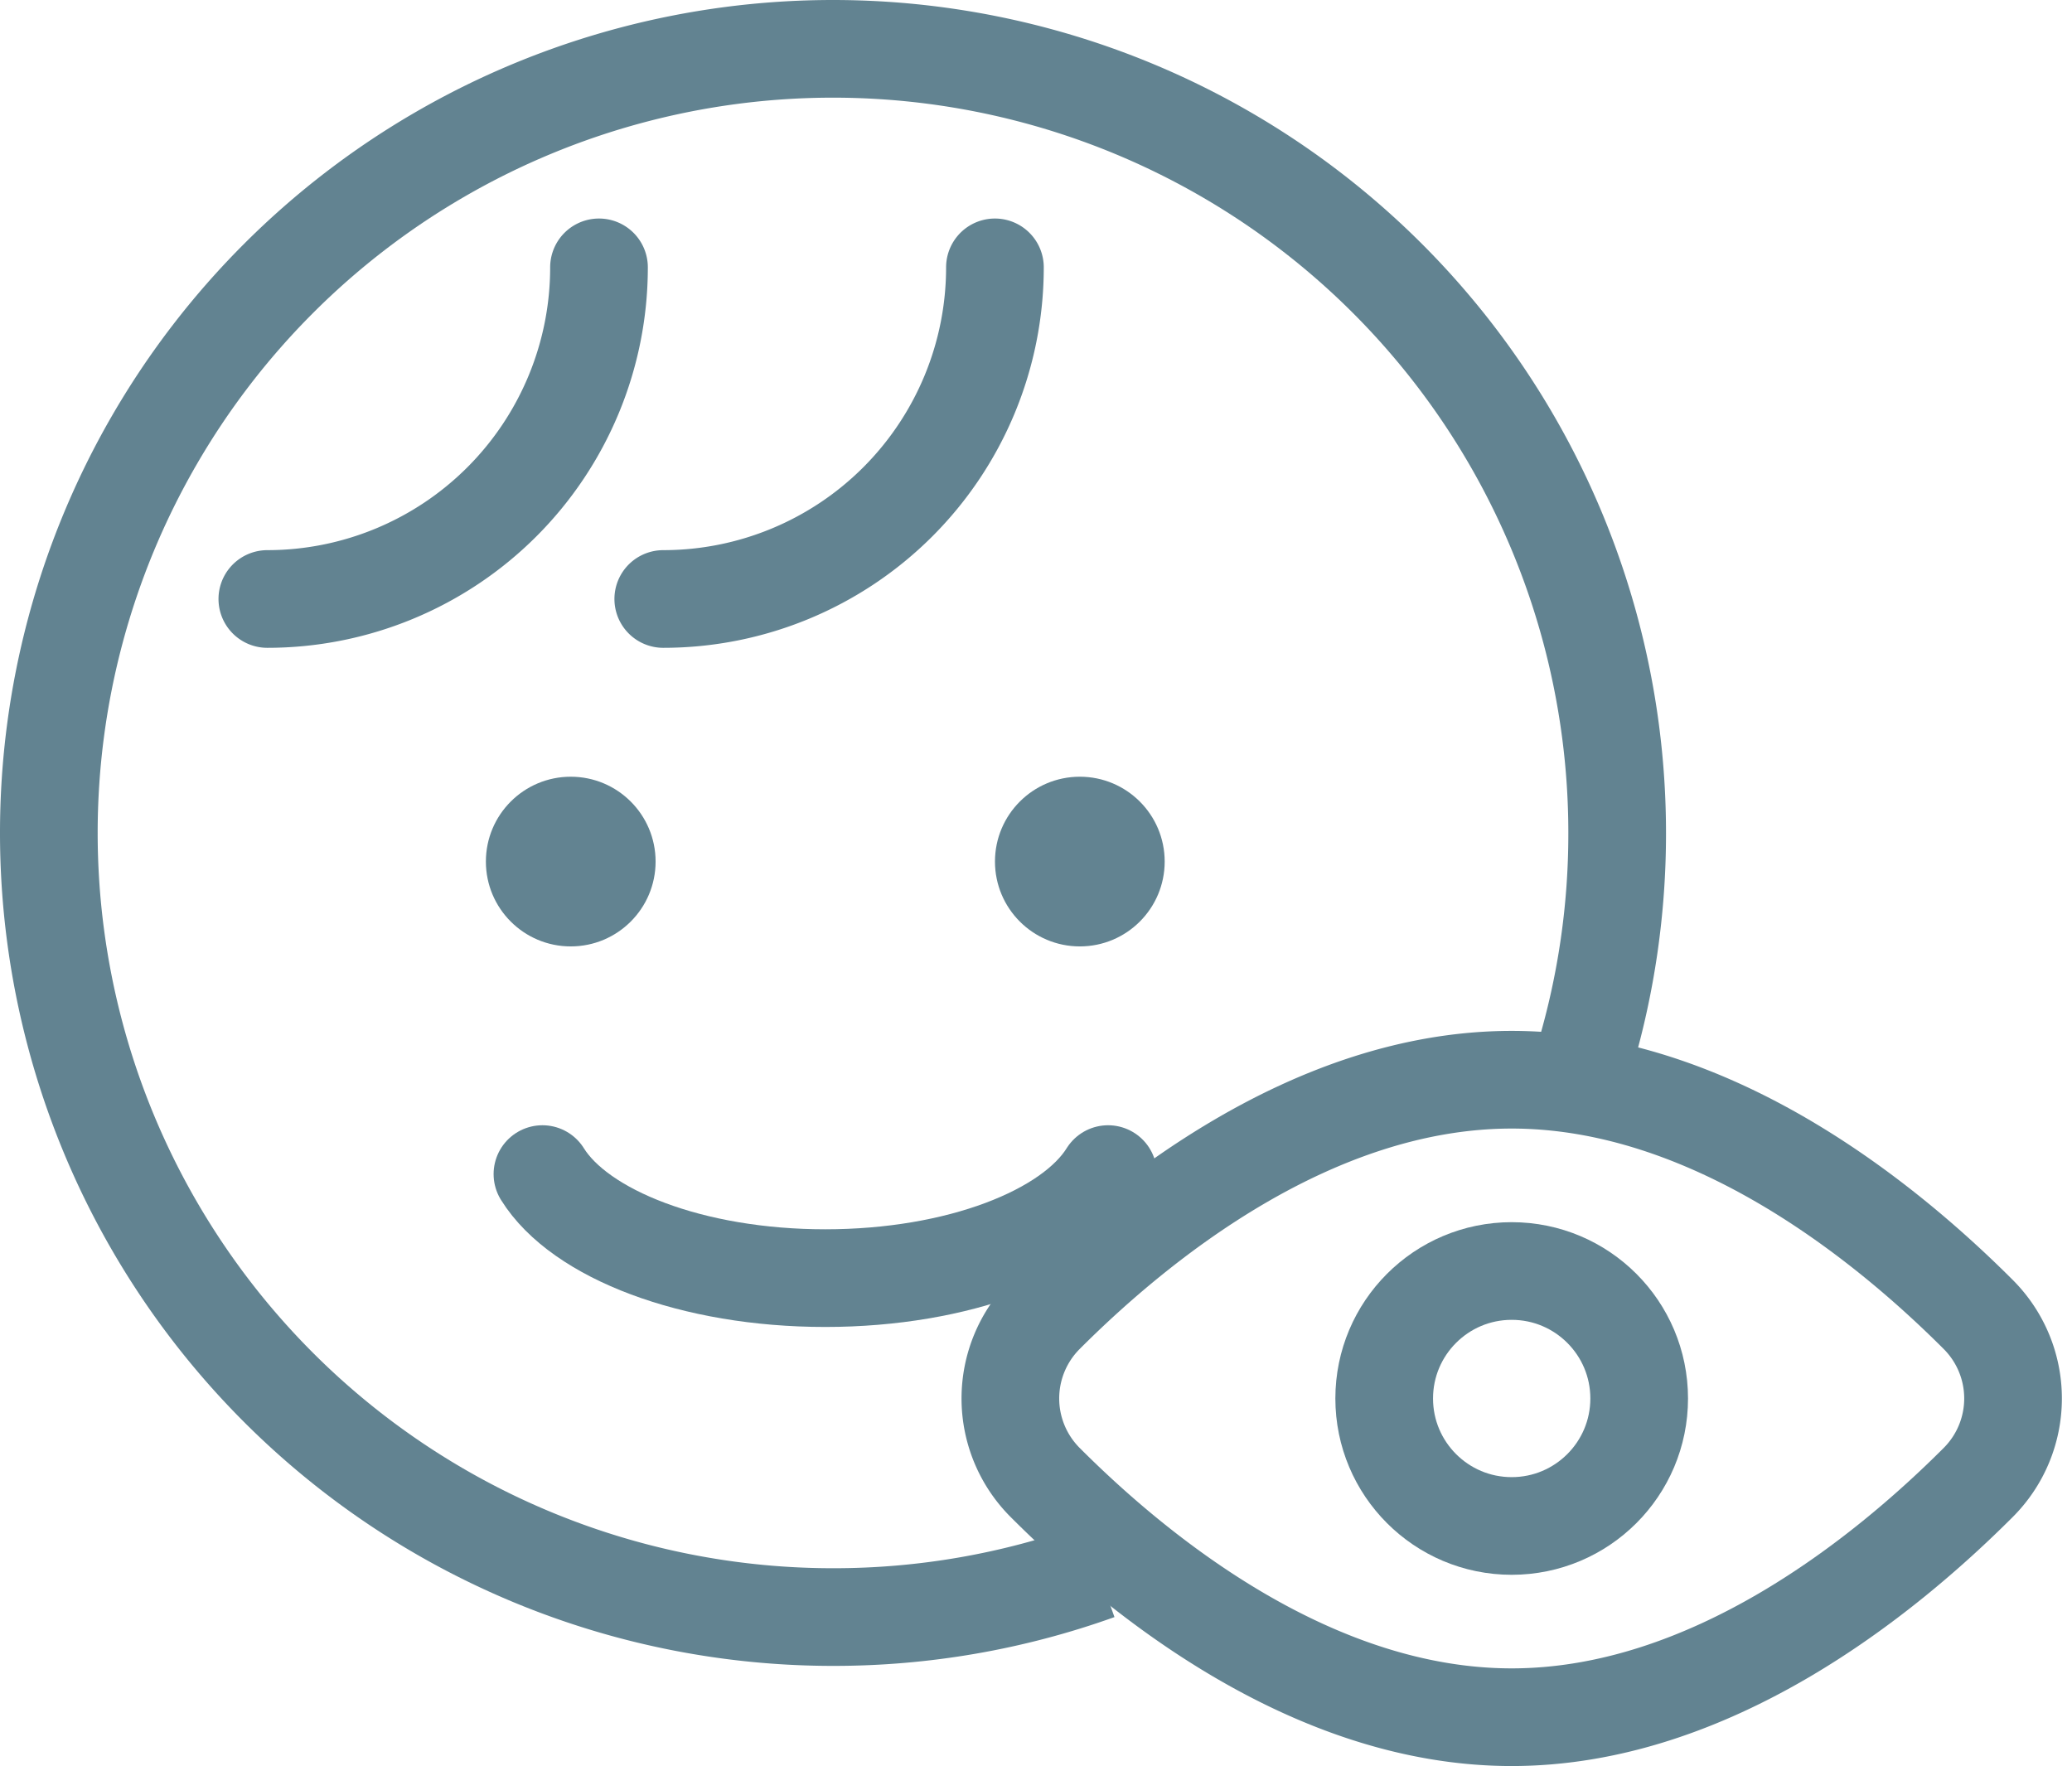
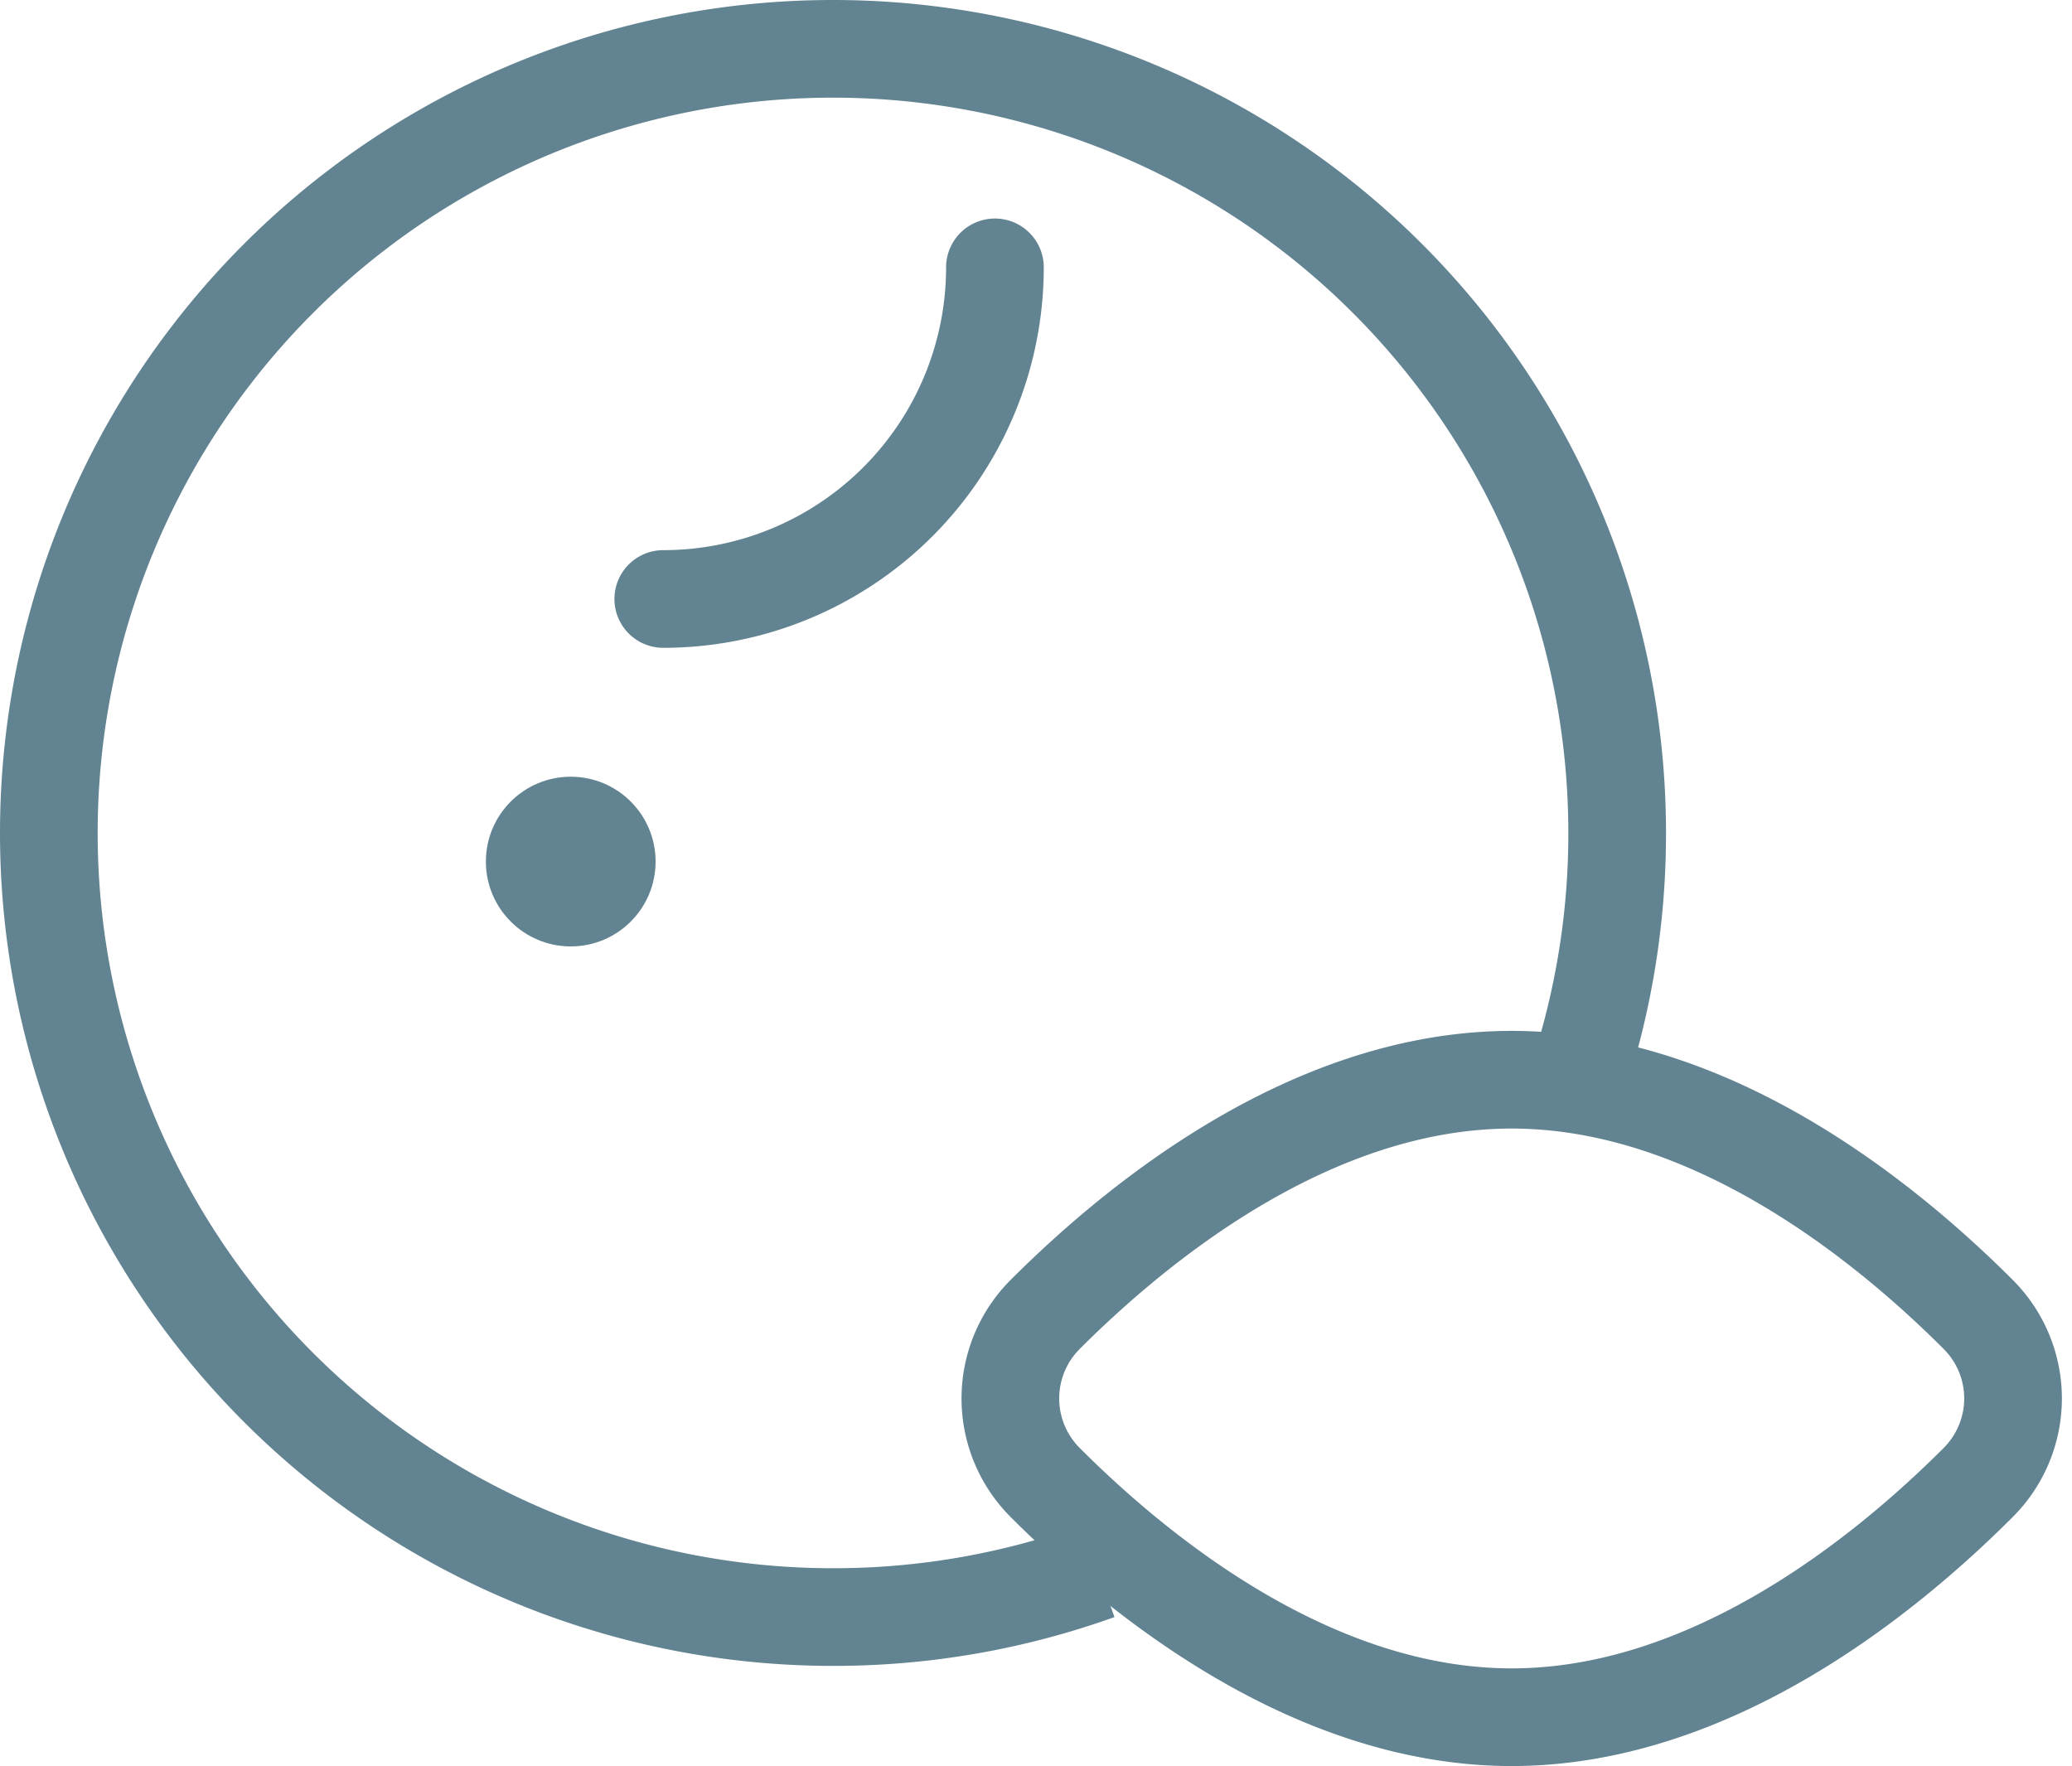
<svg xmlns="http://www.w3.org/2000/svg" width="45.1" height="38.445" viewBox="0 0 45.1 38.445">
  <g transform="translate(1.063 1.063)">
    <g transform="translate(20.929 22.441)">
      <path d="M1131.338-124.534a2.585,2.585,0,0,1,0,3.661c-2.055,2.056-5.832,5.108-10.153,5.108s-8.1-3.052-10.153-5.108a2.587,2.587,0,0,1,0-3.661c2.055-2.056,5.833-5.108,10.153-5.108S1129.283-126.59,1131.338-124.534Z" transform="translate(-1110.273 129.642)" fill="none" stroke="#628391" stroke-linecap="round" stroke-linejoin="round" stroke-width="2.126" />
-       <ellipse cx="2.775" cy="2.775" rx="2.775" ry="2.775" transform="translate(8.137 4.164)" fill="none" stroke="#628391" stroke-miterlimit="10" stroke-width="2.126" />
    </g>
    <g transform="translate(0 0)">
      <path d="M1116.109-114.732a17.019,17.019,0,0,1-5.768,1,17.068,17.068,0,0,1-17.068-17.069,17.068,17.068,0,0,1,17.068-17.069,17.069,17.069,0,0,1,17.069,17.069,17.061,17.061,0,0,1-.705,4.872" transform="translate(-1093.273 147.87)" fill="none" stroke="#628391" stroke-miterlimit="10" stroke-width="2.126" />
      <path d="M1111.821-120.954" transform="translate(-1088.985 154.092)" fill="none" stroke="#628391" stroke-miterlimit="10" stroke-width="2.126" />
      <path d="M1120.427-130.049" transform="translate(-1086.996 151.989)" fill="none" stroke="#628391" stroke-miterlimit="10" stroke-width="2.126" />
      <g transform="translate(13.374 4.757)">
        <path d="M1111.355-144.006a7.219,7.219,0,0,1-7.219,7.219" transform="translate(-1104.136 144.006)" fill="none" stroke="#628391" stroke-linecap="round" stroke-linejoin="round" stroke-width="2.126" />
      </g>
      <g transform="translate(4.756 4.757)">
-         <path d="M1104.355-144.006a7.219,7.219,0,0,1-7.219,7.219" transform="translate(-1097.136 144.006)" fill="none" stroke="#628391" stroke-linecap="round" stroke-linejoin="round" stroke-width="2.126" />
-       </g>
+         </g>
      <ellipse cx="1.847" cy="1.847" rx="1.847" ry="1.847" transform="translate(9.513 15.845)" fill="#628391" />
-       <ellipse cx="1.847" cy="1.847" rx="1.847" ry="1.847" transform="translate(20.594 15.845)" fill="#628391" />
      <path d="M1101.27-127.108" transform="translate(-1091.424 152.669)" fill="none" stroke="#628391" stroke-linecap="round" stroke-linejoin="round" stroke-width="2.126" />
-       <path d="M1114.312-127.974c-.816,1.312-3.264,2.265-6.156,2.265s-5.34-.953-6.156-2.265" transform="translate(-1091.256 152.469)" fill="none" stroke="#628391" stroke-linecap="round" stroke-linejoin="round" stroke-width="2.126" />
      <path d="M1112.73-127.108" transform="translate(-1088.775 152.669)" fill="none" stroke="#628391" stroke-linecap="round" stroke-linejoin="round" stroke-width="2.126" />
    </g>
  </g>
</svg>